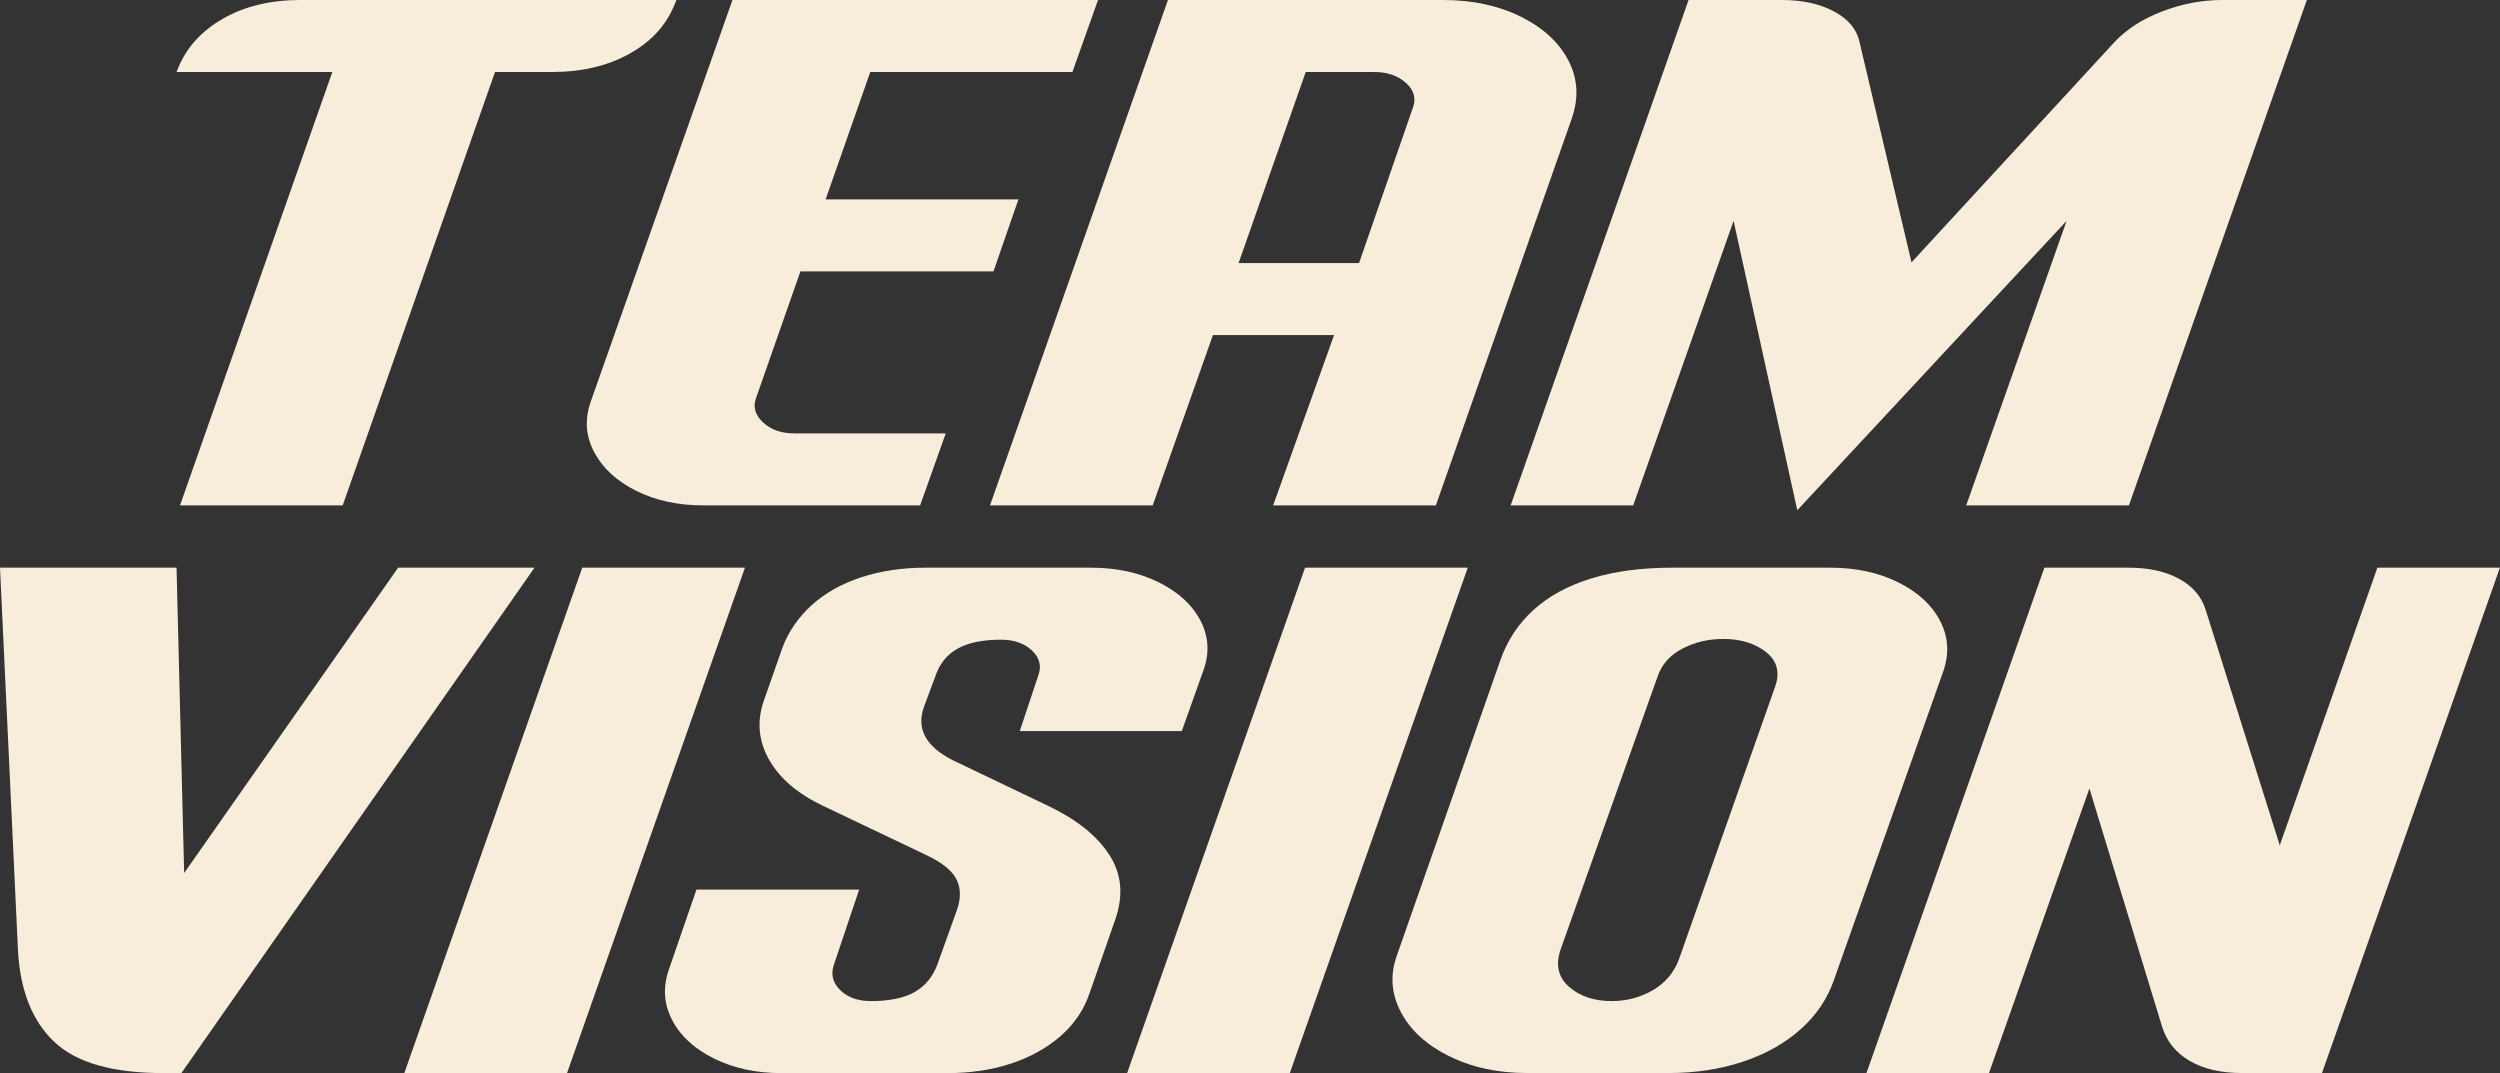
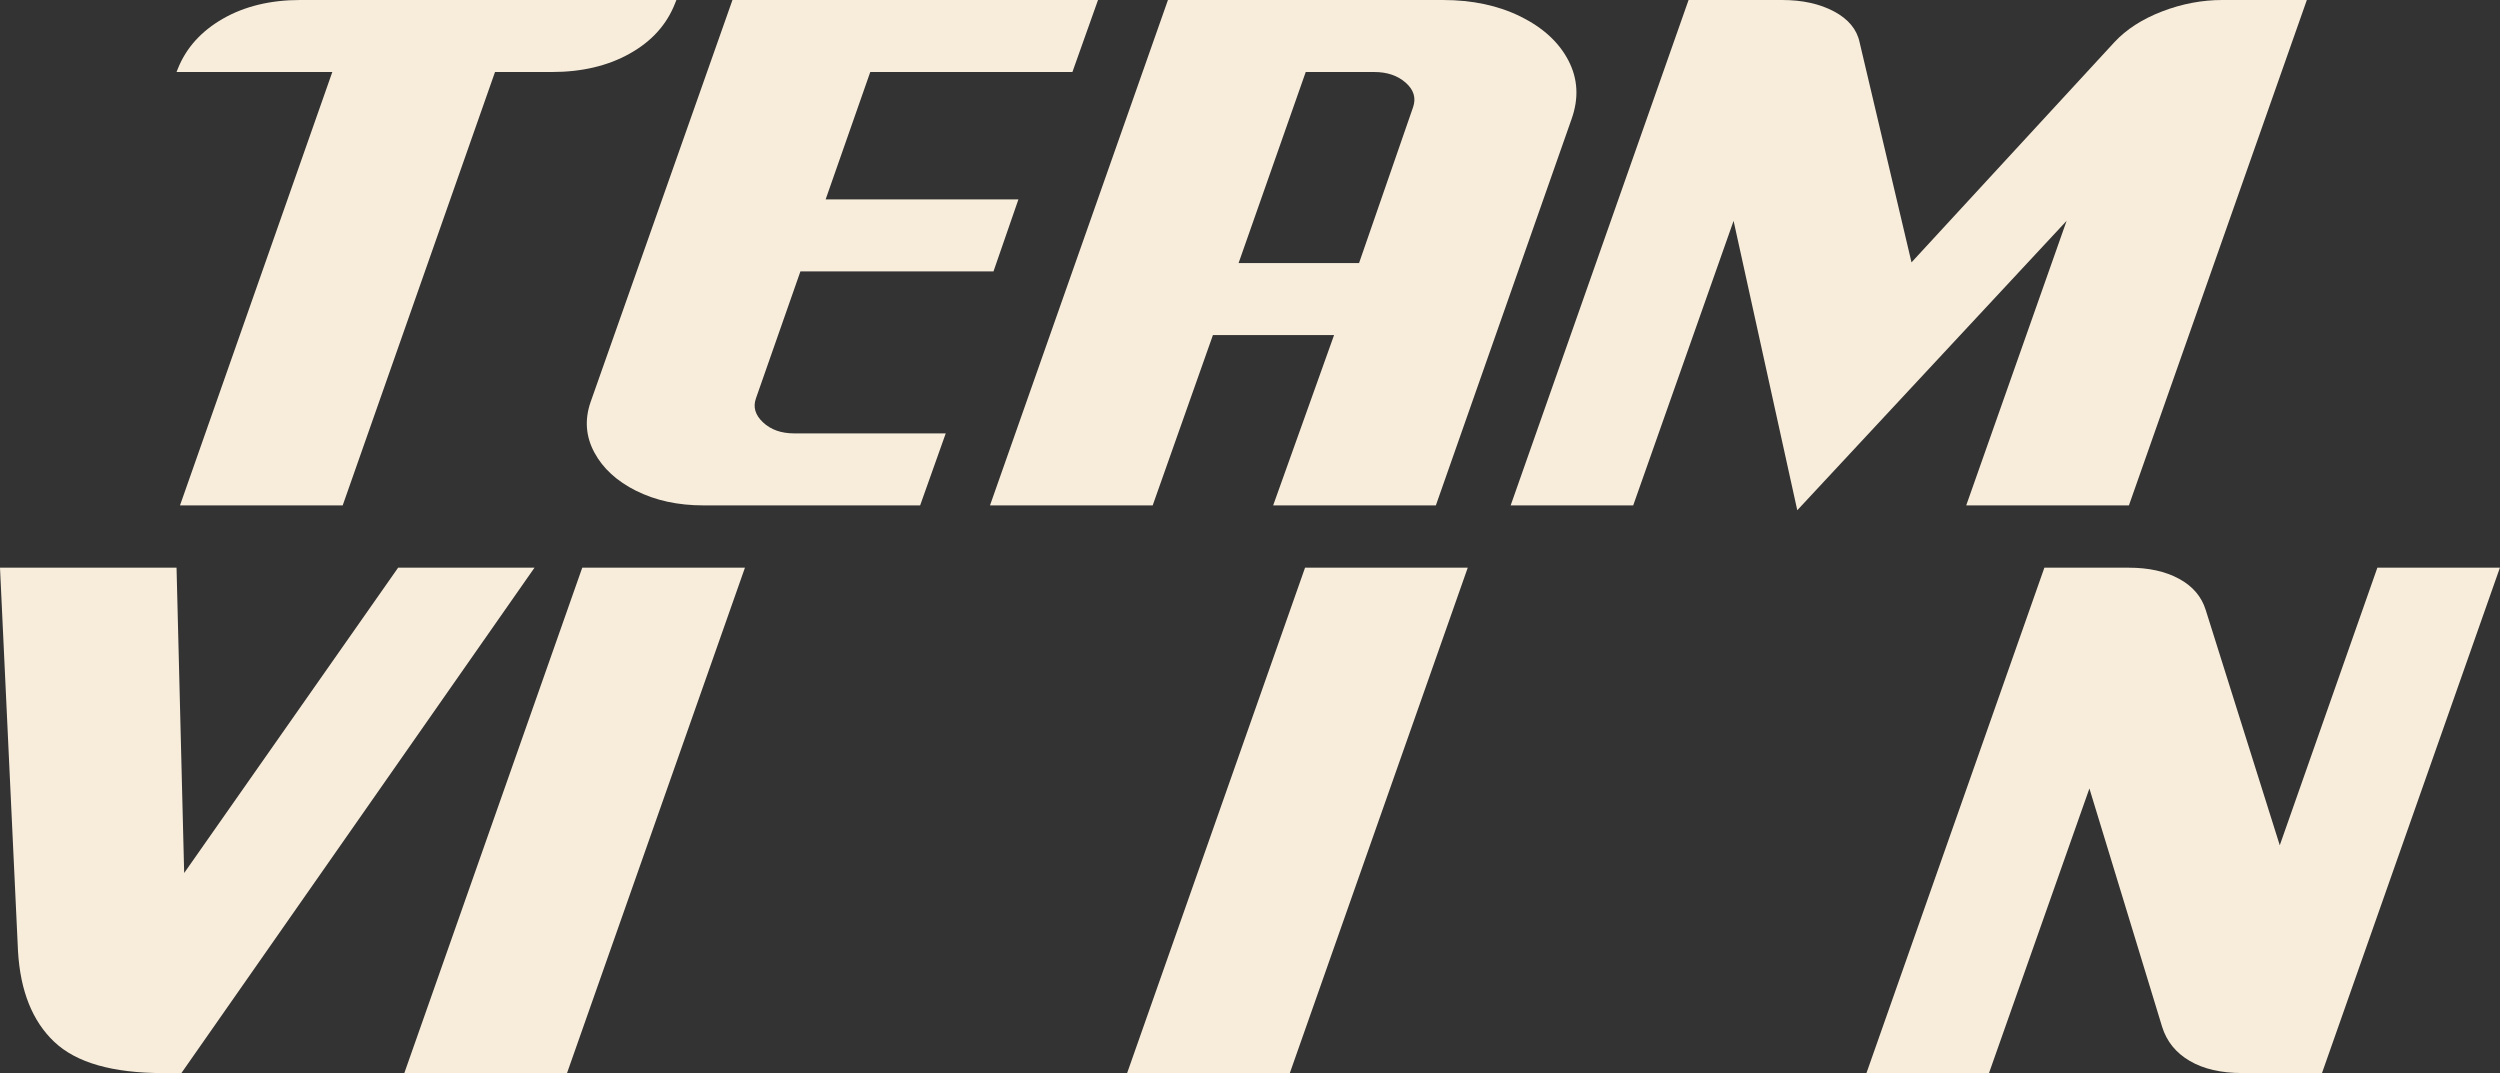
<svg xmlns="http://www.w3.org/2000/svg" id="Layer_2" data-name="Layer 2" viewBox="0 0 628.77 269.89">
  <rect x="0" y="0" width="628.77" height="269.89" fill="#333333" stroke="none" />
  <defs>
    <style>
      .cls-1 {
        fill: #f8eddb;
      }
    </style>
  </defs>
  <g id="Layer_1-2" data-name="Layer 1">
    <g>
      <path class="cls-1" d="M158.37,13.49c-5.51,3.08-12.04,4.62-19.59,4.62h-14.28l-38.31,109h-40.92L83.58,18.11h-39.18l.35-.87c2.09-5.22,5.86-9.4,11.32-12.54,5.46-3.13,11.96-4.7,19.5-4.7h94.55l-.35.87c-2.09,5.34-5.89,9.55-11.41,12.62Z" />
      <path class="cls-1" d="M160.02,123.46c-4.88-2.44-8.39-5.66-10.54-9.67-2.15-4-2.47-8.21-.96-12.62L184.22,0h91.94l-6.44,18.11h-50.84l-28.73,82.01c-.81,2.21-.23,4.24,1.74,6.09,1.97,1.86,4.58,2.79,7.84,2.79h38.13l-6.44,18.11h-54.5c-6.39,0-12.02-1.22-16.89-3.66ZM175.34,68.26l6.27-18.11h74.53l-6.27,18.11h-74.53Z" />
      <path class="cls-1" d="M382.47,4.18c5.63,2.79,9.63,6.47,12.01,11.06,2.38,4.59,2.64,9.49.78,14.71l-34.13,97.16h-40.92l15.32-42.84h-30.47l-15.15,42.84h-40.92L293.75,0h69.13c7.43,0,13.96,1.39,19.59,4.18ZM341.81,66.17l13.58-39.18c.81-2.32.2-4.38-1.83-6.18-2.03-1.8-4.67-2.7-7.92-2.7h-17.24l-16.89,48.06h30.3Z" />
      <path class="cls-1" d="M436.01,55.55l-25.25,71.57h-30.82L424.69,0h23.51c5.11,0,9.46.96,13.06,2.87,3.6,1.92,5.75,4.5,6.44,7.75l13.06,55.37,51.02-55.37c3.02-3.25,7.02-5.83,12.02-7.75,4.99-1.92,10.04-2.87,15.15-2.87h21.24l-44.75,127.11h-40.92l25.25-71.57-67.74,72.79-16.02-72.79Z" />
      <path class="cls-1" d="M13.67,262.06c-5.52-5.22-8.56-12.83-9.14-22.81L0,142.78h44.4l1.92,76.79,53.81-76.79h34.3l-88.81,127.11h-4.53c-12.77,0-21.91-2.61-27.42-7.84Z" />
      <path class="cls-1" d="M146.44,142.78h40.92l-44.75,127.11h-40.92l44.75-127.11Z" />
-       <path class="cls-1" d="M193.45,191.1c-2.67-4.7-3.13-9.6-1.39-14.71l4.7-13.41c1.51-4.06,3.95-7.63,7.31-10.71,3.37-3.07,7.51-5.42,12.45-7.05,4.93-1.62,10.36-2.44,16.28-2.44h41.62c6.38,0,12.04,1.22,16.98,3.66,4.93,2.44,8.45,5.66,10.53,9.66,2.09,4,2.32,8.21.7,12.62l-5.4,15.15h-40.75l4.7-14.1c.81-2.32.26-4.38-1.65-6.18-1.92-1.8-4.5-2.7-7.75-2.7-4.64,0-8.3.76-10.97,2.26-2.67,1.51-4.53,3.83-5.57,6.96l-2.79,7.49c-2.09,5.57.29,10.1,7.14,13.58l24.38,11.67c6.97,3.37,11.99,7.43,15.06,12.19,3.07,4.76,3.57,10.16,1.48,16.19l-6.44,18.46c-1.39,4.18-3.8,7.78-7.23,10.8-3.43,3.02-7.58,5.34-12.45,6.97-4.88,1.63-10.27,2.44-16.19,2.44h-41.62c-6.39,0-12.04-1.22-16.98-3.66-4.94-2.44-8.45-5.66-10.54-9.67-2.09-4-2.38-8.21-.87-12.62l6.97-20.2h40.92l-6.44,19.15c-.7,2.32-.12,4.38,1.74,6.18,1.86,1.8,4.41,2.7,7.66,2.7,4.64,0,8.3-.75,10.97-2.26,2.67-1.51,4.58-3.83,5.75-6.96l4.88-13.58c1.04-2.9,1.04-5.46,0-7.66-1.04-2.2-3.48-4.24-7.31-6.09l-26.29-12.54c-6.39-3.02-10.91-6.88-13.58-11.58Z" />
      <path class="cls-1" d="M328.23,142.78h40.92l-44.75,127.11h-40.92l44.75-127.11Z" />
-       <path class="cls-1" d="M364.44,265.63c-5.69-2.84-9.72-6.53-12.1-11.06-2.38-4.53-2.76-9.17-1.13-13.93l26.12-74.53c1.74-4.99,4.53-9.23,8.36-12.71,3.83-3.48,8.68-6.12,14.54-7.92,5.86-1.8,12.62-2.7,20.29-2.7h39.88c6.38,0,12.04,1.22,16.98,3.66,4.93,2.44,8.45,5.66,10.54,9.66s2.38,8.21.87,12.62l-27.51,77.66c-1.63,4.76-4.41,8.91-8.36,12.45-3.95,3.54-8.79,6.27-14.54,8.18-5.75,1.92-11.99,2.87-18.72,2.87h-35.52c-7.43,0-13.99-1.42-19.68-4.27ZM394.65,248.21c2.73,2.38,6.3,3.57,10.71,3.57,3.71,0,7.14-.9,10.27-2.7,3.13-1.8,5.34-4.38,6.62-7.75l24.2-68.61c1.28-3.6.52-6.5-2.26-8.71-2.79-2.2-6.39-3.31-10.8-3.31-3.72,0-7.14.81-10.27,2.44-3.13,1.63-5.22,4-6.27,7.14l-24.38,68.61c-1.28,3.83-.55,6.94,2.18,9.32Z" />
      <path class="cls-1" d="M514.19,142.78h21.24c4.99,0,9.2.93,12.62,2.79,3.42,1.86,5.66,4.47,6.7,7.83l18.63,59.2,24.55-69.83h30.82l-44.75,127.11h-20.03c-5.34,0-9.75-1.01-13.23-3.05-3.48-2.03-5.81-4.9-6.96-8.62l-18.28-59.9-25.25,71.57h-30.82l44.75-127.11Z" />
    </g>
  </g>
</svg>